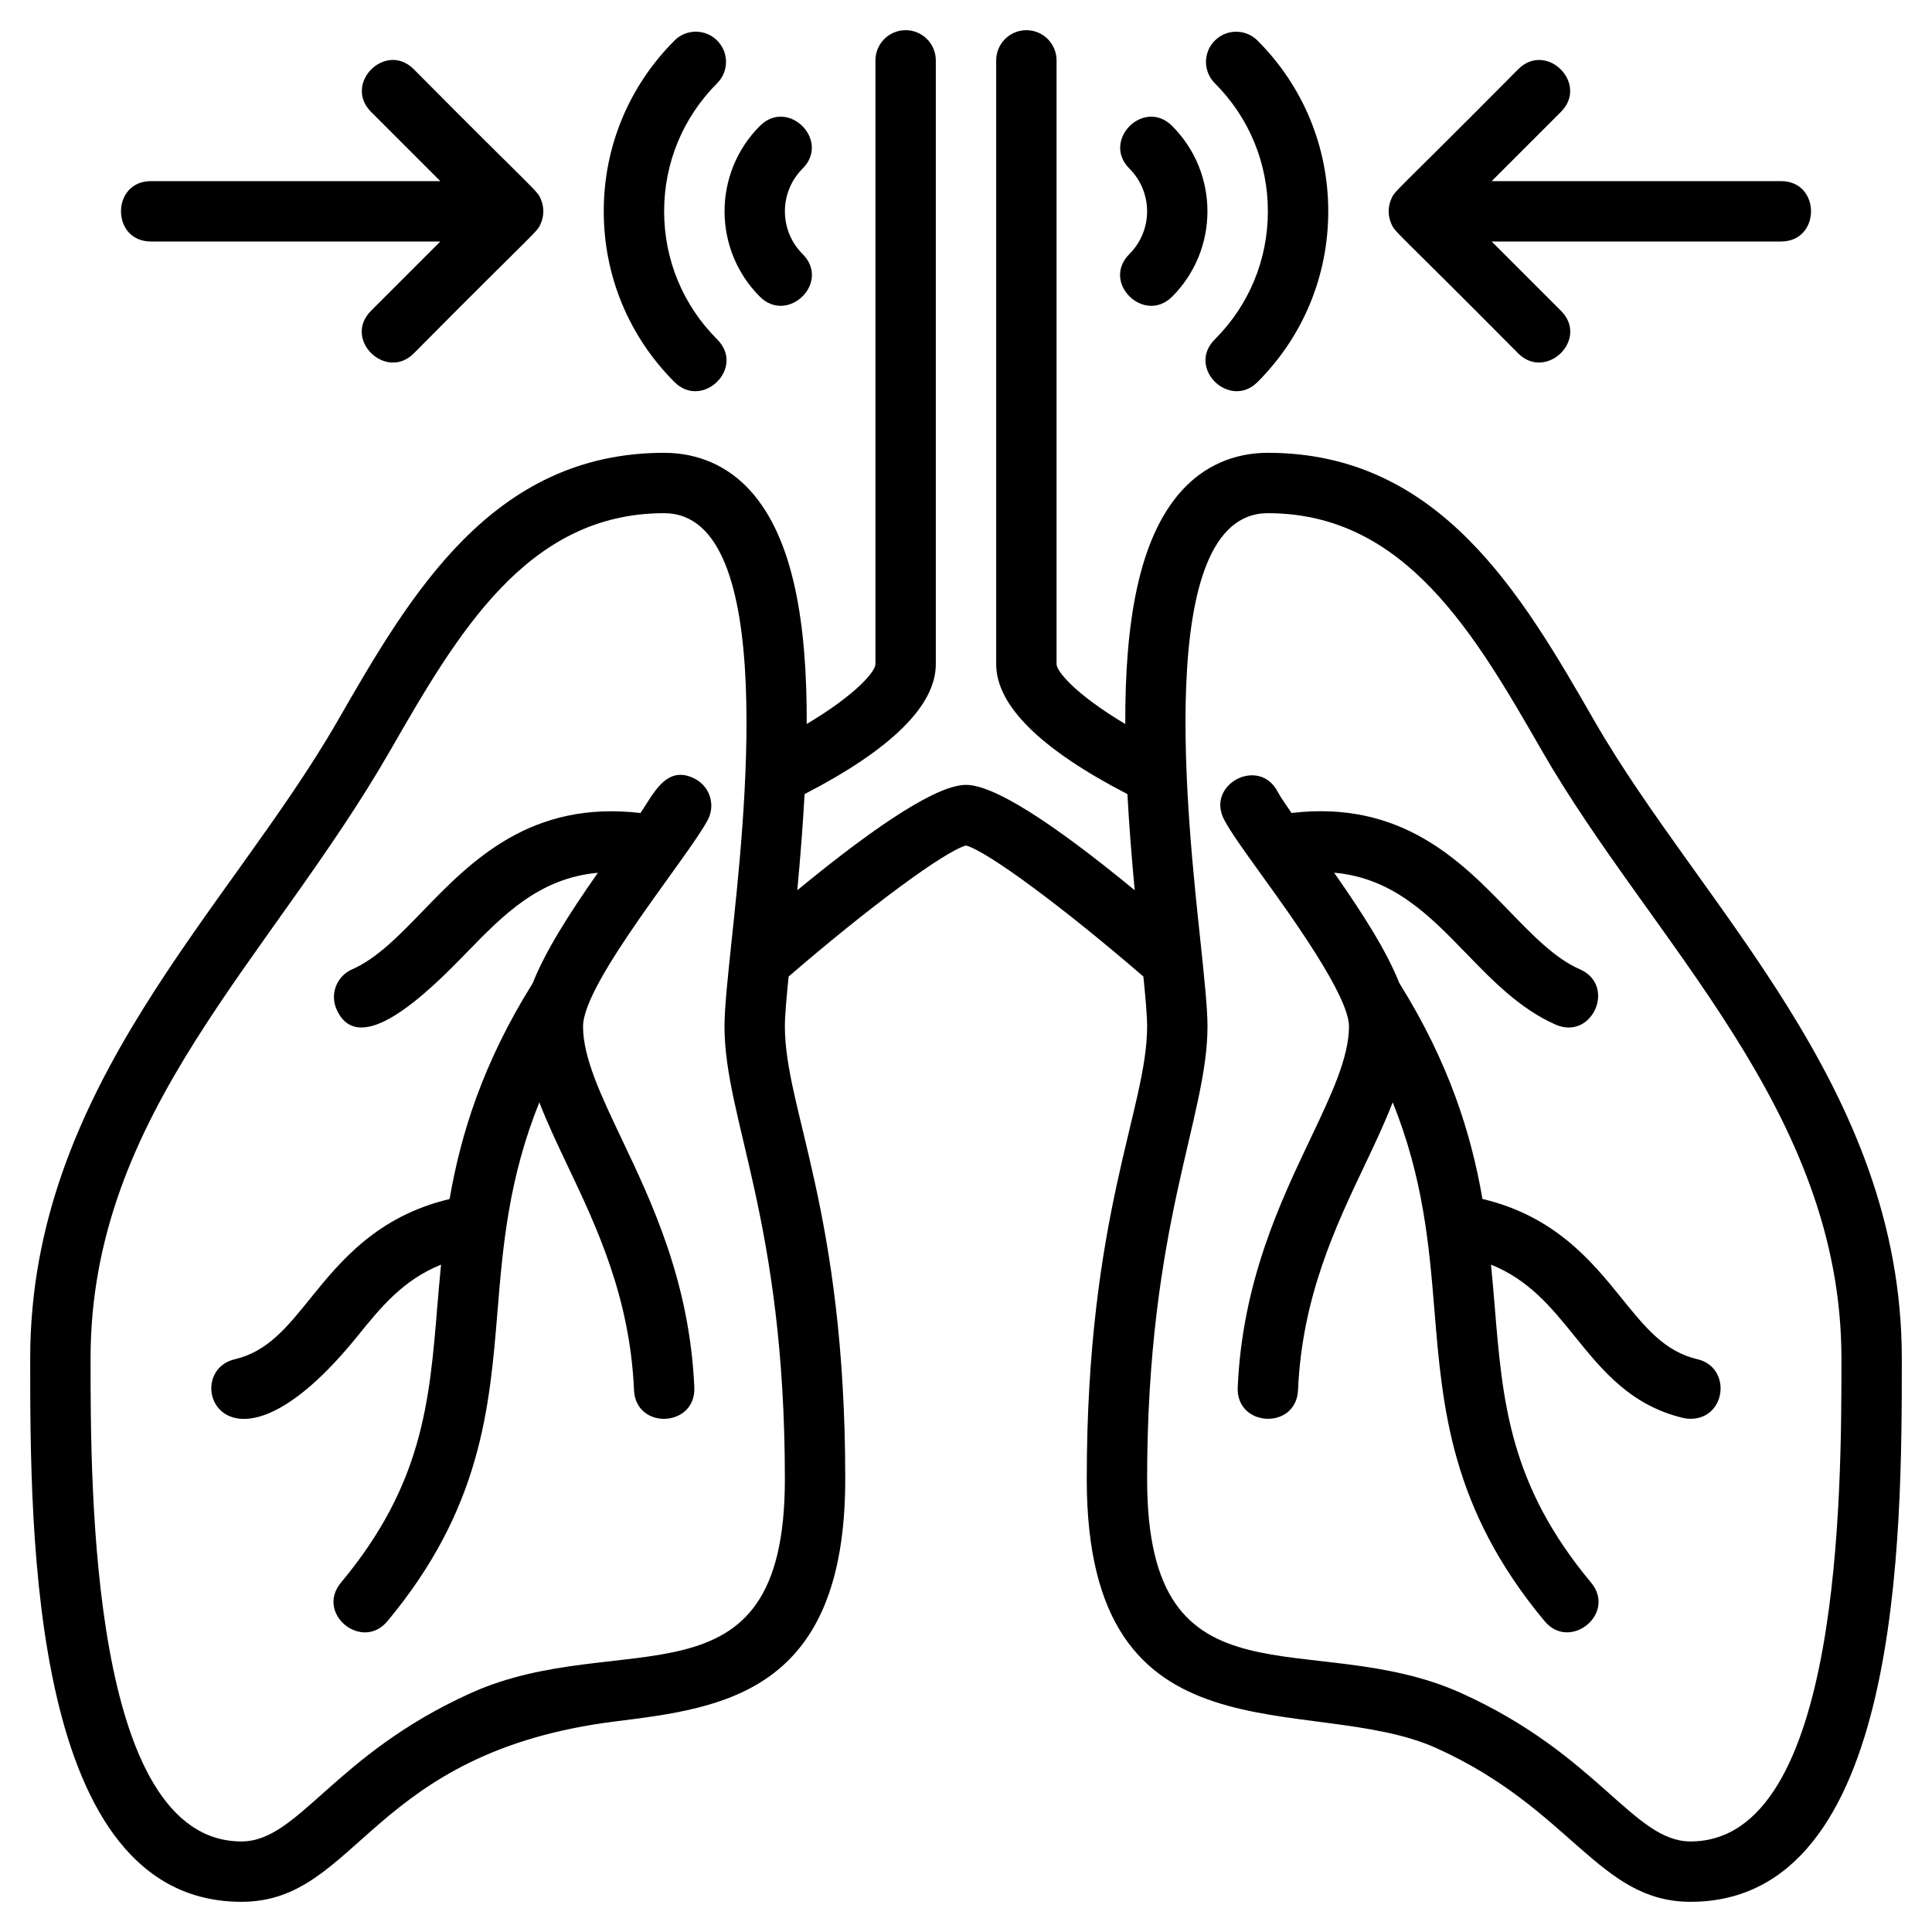
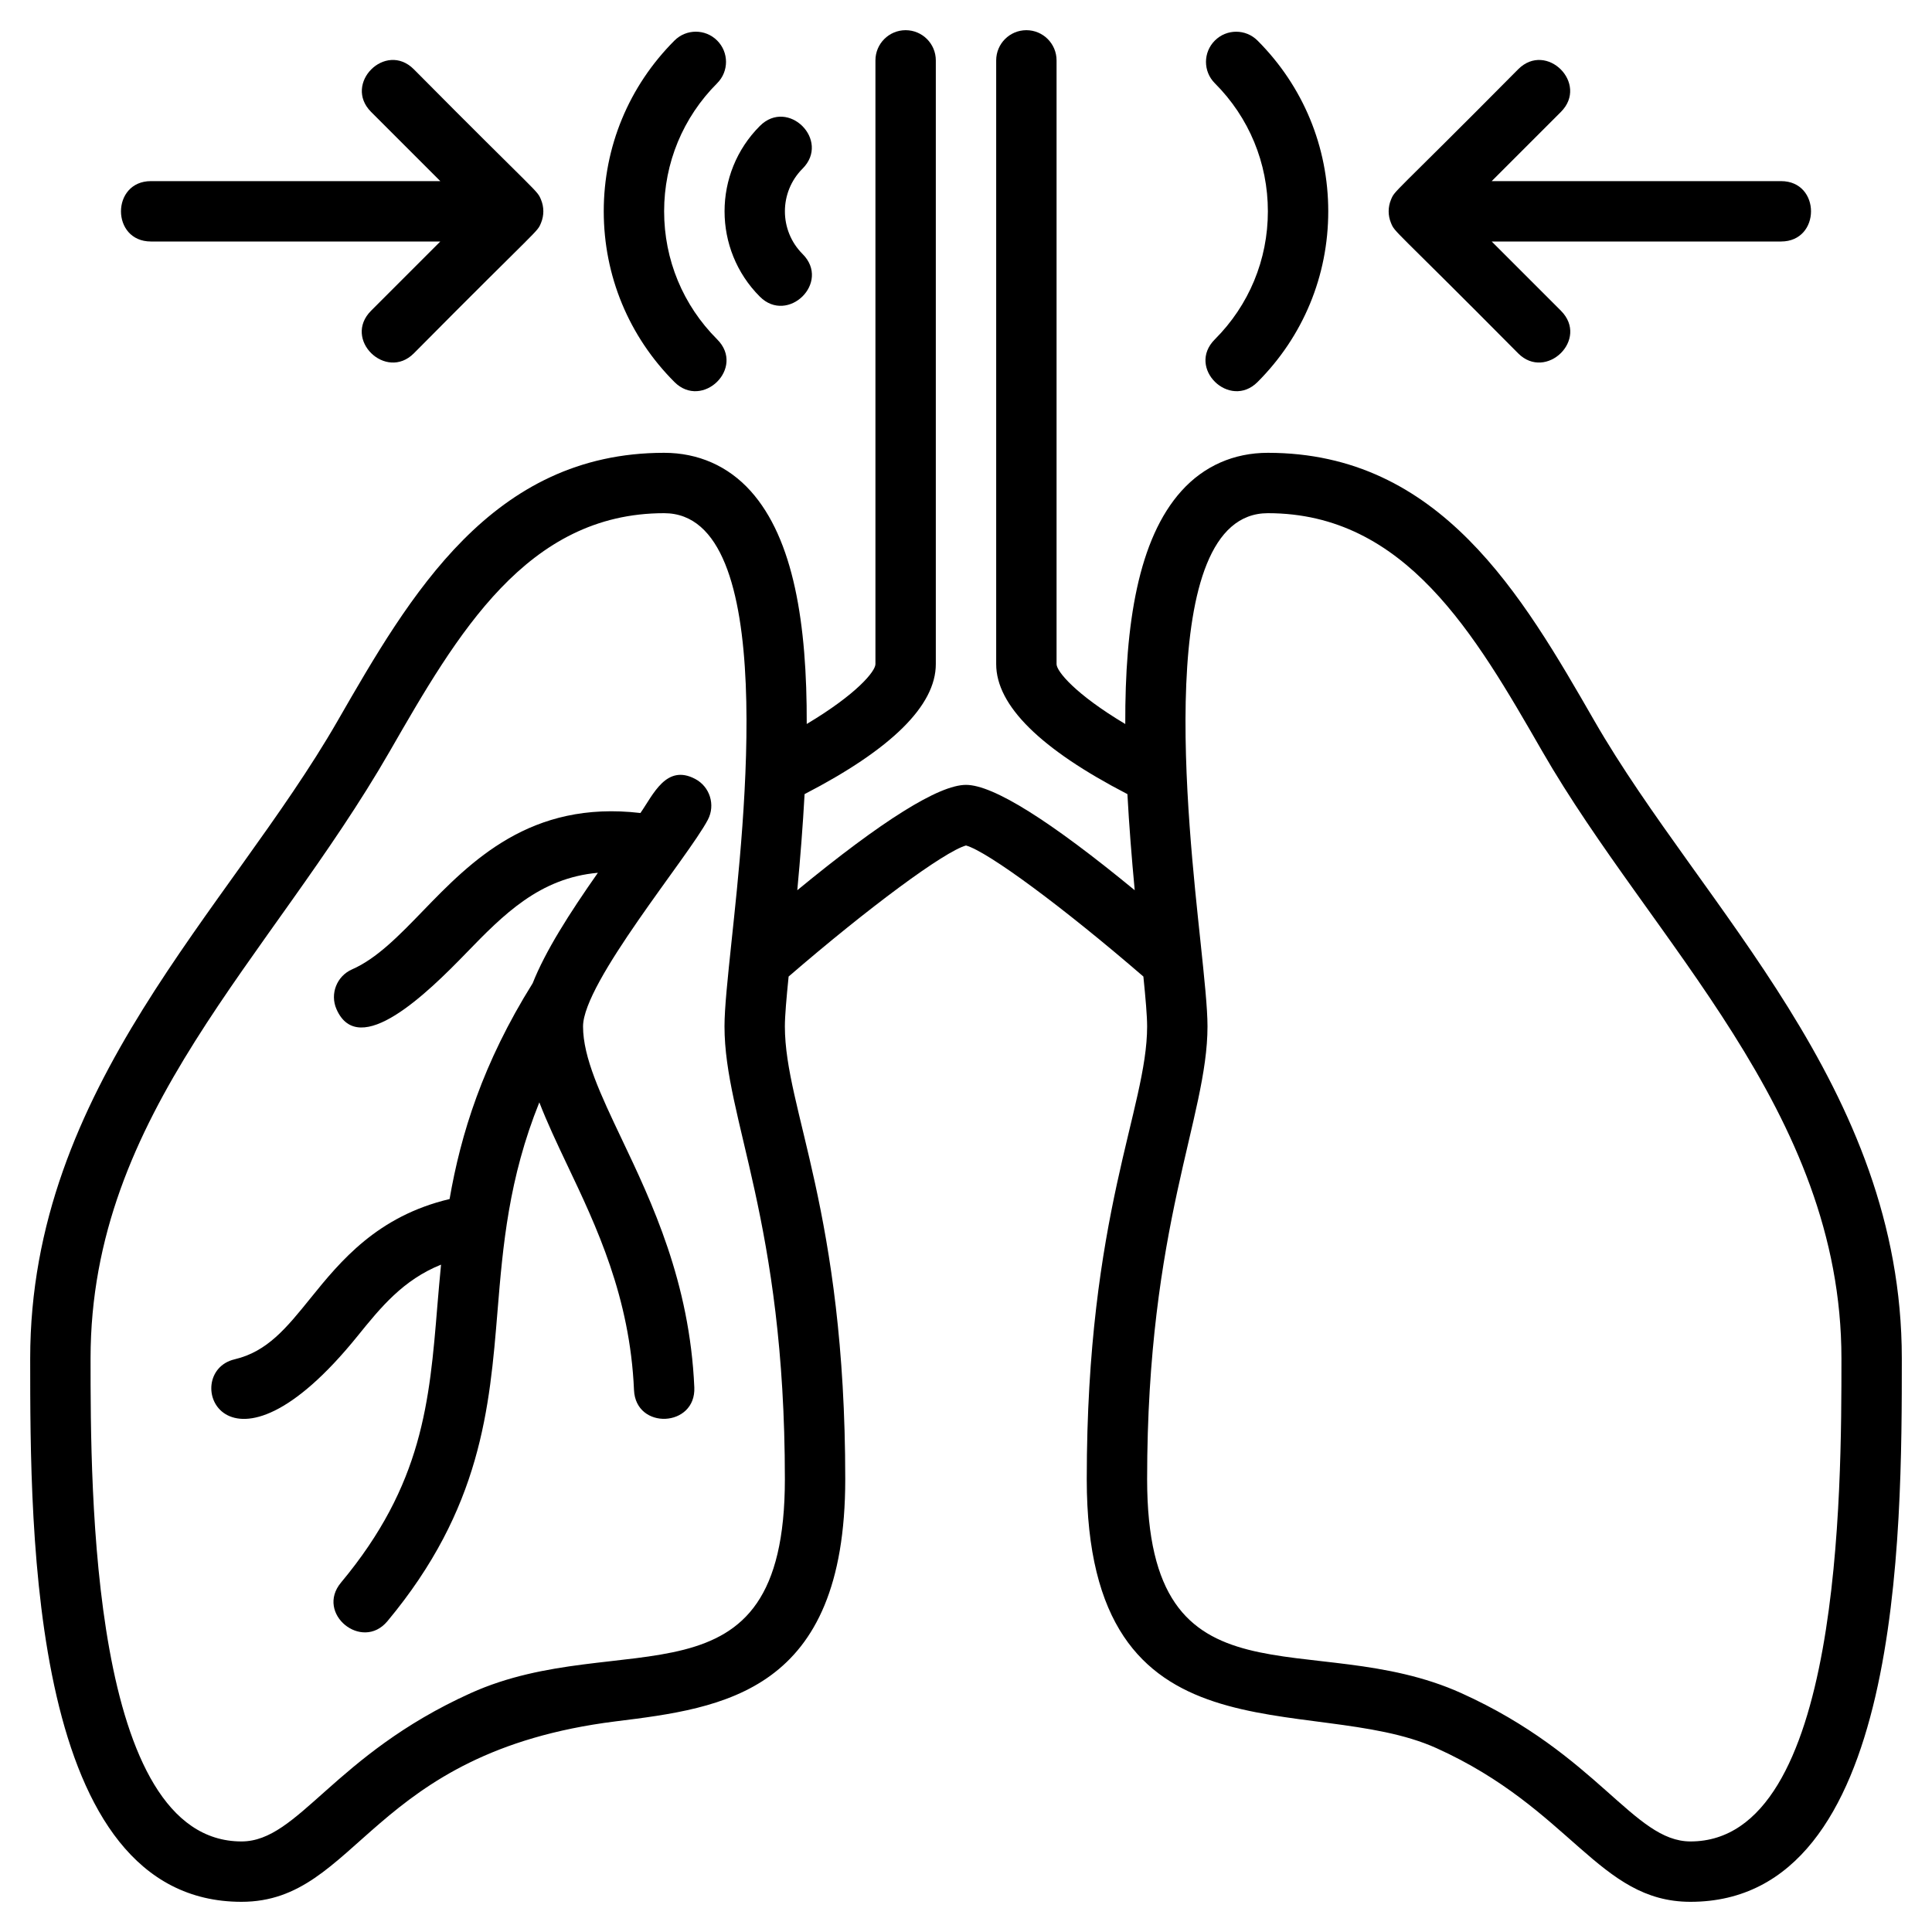
<svg xmlns="http://www.w3.org/2000/svg" height="512" viewBox="0 0 64 64" width="512">
  <g id="Image">
    <g>
      <path d="m52.817 23.881c-2.395-4.163-5.109-8.881-10.817-8.881-1.128 0-2.119.437-2.863 1.264-1.434 1.592-1.872 4.414-1.861 7.72-1.659-.991-2.276-1.748-2.276-1.984v-20c0-.552-.448-1-1-1s-1 .448-1 1v20c0 1.373 1.474 2.82 4.347 4.306.056 1.04.141 2.106.242 3.184-2.802-2.305-4.689-3.49-5.589-3.49s-2.787 1.185-5.589 3.49c.101-1.077.185-2.144.242-3.184 2.873-1.486 4.347-2.933 4.347-4.306v-20c0-.552-.448-1-1-1s-1 .448-1 1v20c0 .236-.617.993-2.276 1.983.011-3.306-.427-6.127-1.861-7.72-.744-.826-1.735-1.263-2.863-1.263-5.708 0-8.422 4.718-10.817 8.881-3.616 6.286-10.183 12.129-10.183 21.119 0 5.843 0 18 7 18 3.884 0 4.225-4.957 12.398-5.978 3.563-.443 7.602-.947 7.602-8.022 0-8.879-2-12.253-2-15 0-.346.052-.94.124-1.651 2.645-2.283 5.155-4.14 5.876-4.341.722.2 3.232 2.057 5.876 4.341.072.711.124 1.305.124 1.651 0 2.723-2 6.184-2 15 0 9.664 7.396 7.016 11.588 8.911 4.464 2.018 5.371 5.089 8.412 5.089 7 0 7-12.157 7-18 0-8.993-6.62-14.927-10.183-21.119zm-37.229 32.208c-4.542 2.053-5.696 4.911-7.588 4.911-5 0-5-11.624-5-16 0-8.134 5.933-13.195 9.917-20.122 2.228-3.873 4.532-7.878 9.083-7.878 3.831 0 2.634 10.372 2.234 14.179-.131 1.242-.234 2.223-.234 2.821 0 3.087 2 6.41 2 15 0 7.856-5.442 4.842-10.412 7.089zm40.412 4.911c-1.885 0-3.06-2.864-7.588-4.911-4.967-2.246-10.412.763-10.412-7.089 0-8.455 2-11.975 2-15 0-.598-.103-1.579-.234-2.821-.4-3.806-1.597-14.179 2.234-14.179 4.551 0 6.855 4.005 9.083 7.878 3.654 6.353 9.917 11.904 9.917 20.122 0 4.376 0 16-5 16z" />
      <path d="m23.028 25.803c-.96-.506-1.391.525-1.813 1.129-3.644-.427-5.613 1.598-7.209 3.247-.784.81-1.523 1.574-2.344 1.933-.506.222-.737.811-.516 1.317.74 1.691 3.024-.543 4.297-1.858 1.238-1.279 2.432-2.486 4.363-2.659-.952 1.357-1.74 2.597-2.16 3.658-1.658 2.654-2.383 5.008-2.753 7.15-2.391.566-3.613 2.053-4.602 3.278-.801.992-1.434 1.775-2.519 2.031-1.858.439-.311 4.656 4.075-.774.768-.95 1.507-1.857 2.763-2.362-.045.463-.085.92-.122 1.365-.26 3.177-.485 5.921-3.192 9.167-.855 1.026.696 2.287 1.536 1.281 3.113-3.732 3.386-7.063 3.65-10.285.177-2.164.369-4.385 1.384-6.904.255.659.574 1.338.917 2.06.978 2.056 2.085 4.385 2.219 7.469.058 1.334 2.056 1.238 1.998-.087-.152-3.489-1.404-6.124-2.411-8.241-.684-1.439-1.275-2.683-1.275-3.716 0-1.455 3.491-5.623 4.135-6.847.256-.49.068-1.095-.421-1.352z" />
-       <path d="m56.229 45.026c-1.085-.255-1.718-1.039-2.519-2.031-.989-1.225-2.212-2.712-4.602-3.278-.37-2.142-1.095-4.496-2.753-7.15-.42-1.061-1.209-2.3-2.161-3.658 1.93.173 3.126 1.381 4.363 2.66.884.913 1.798 1.857 2.98 2.375 1.214.527 2.013-1.302.801-1.833-.82-.358-1.56-1.123-2.344-1.933-1.596-1.65-3.566-3.677-7.21-3.247-.211-.302-.382-.556-.462-.709-.614-1.169-2.387-.241-1.77.932.215.41.662 1.029 1.227 1.813 1.016 1.409 2.908 4.031 2.908 5.034 0 1.033-.591 2.276-1.275 3.716-1.007 2.117-2.259 4.752-2.411 8.241-.057 1.325 1.94 1.42 1.998.087.134-3.083 1.242-5.413 2.219-7.469.344-.722.662-1.4.917-2.06 1.015 2.519 1.207 4.74 1.384 6.904.264 3.222.537 6.553 3.65 10.285.839 1.005 2.392-.254 1.536-1.281-2.707-3.246-2.932-5.989-3.192-9.167-.036-.445-.077-.902-.122-1.365 1.255.506 1.995 1.412 2.763 2.362.917 1.135 1.864 2.309 3.617 2.721.077.017.154.025.23.025 1.184 0 1.376-1.702.228-1.974z" />
-       <path d="m38.828 9.828c1.56-1.56 1.56-4.097 0-5.656-.936-.936-2.349.479-1.414 1.414.78.78.78 2.048 0 2.828-.948.948.492 2.336 1.414 1.414z" />
      <path d="m25.172 9.828c.922.922 2.362-.467 1.414-1.414-.78-.78-.78-2.048 0-2.828.936-.936-.479-2.349-1.414-1.414-1.56 1.559-1.56 4.097 0 5.656z" />
      <path d="m42 7c0 1.603-.624 3.109-1.757 4.242-.948.947.491 2.337 1.414 1.414 1.511-1.51 2.343-3.519 2.343-5.655 0-2.137-.832-4.146-2.343-5.657-.391-.391-1.023-.391-1.414 0s-.391 1.023 0 1.414c1.133 1.133 1.757 2.64 1.757 4.242z" />
      <path d="m23.757 11.242c-1.133-1.133-1.757-2.639-1.757-4.242s.624-3.109 1.757-4.243c.391-.391.391-1.023 0-1.414s-1.023-.391-1.414 0c-1.511 1.512-2.344 3.521-2.343 5.658 0 2.136.833 4.145 2.343 5.655.923.923 2.362-.467 1.414-1.414z" />
      <path d="m46.077 7.382c.14.337.013.085 4.216 4.325.922.922 2.362-.467 1.414-1.414l-2.293-2.293h9.586c1.322 0 1.324-2 0-2h-9.586l2.293-2.293c.936-.936-.479-2.349-1.414-1.414-4.223 4.261-4.078 3.993-4.216 4.325-.101.244-.101.52 0 .764z" />
      <path d="m5 8h9.586l-2.293 2.293c-.948.948.492 2.336 1.414 1.414 4.223-4.261 4.078-3.993 4.216-4.325.101-.245.101-.52 0-.764-.14-.337-.013-.085-4.216-4.325-.936-.936-2.349.479-1.414 1.414l2.293 2.293h-9.586c-1.322 0-1.324 2 0 2z" />
    </g>
  </g>
</svg>